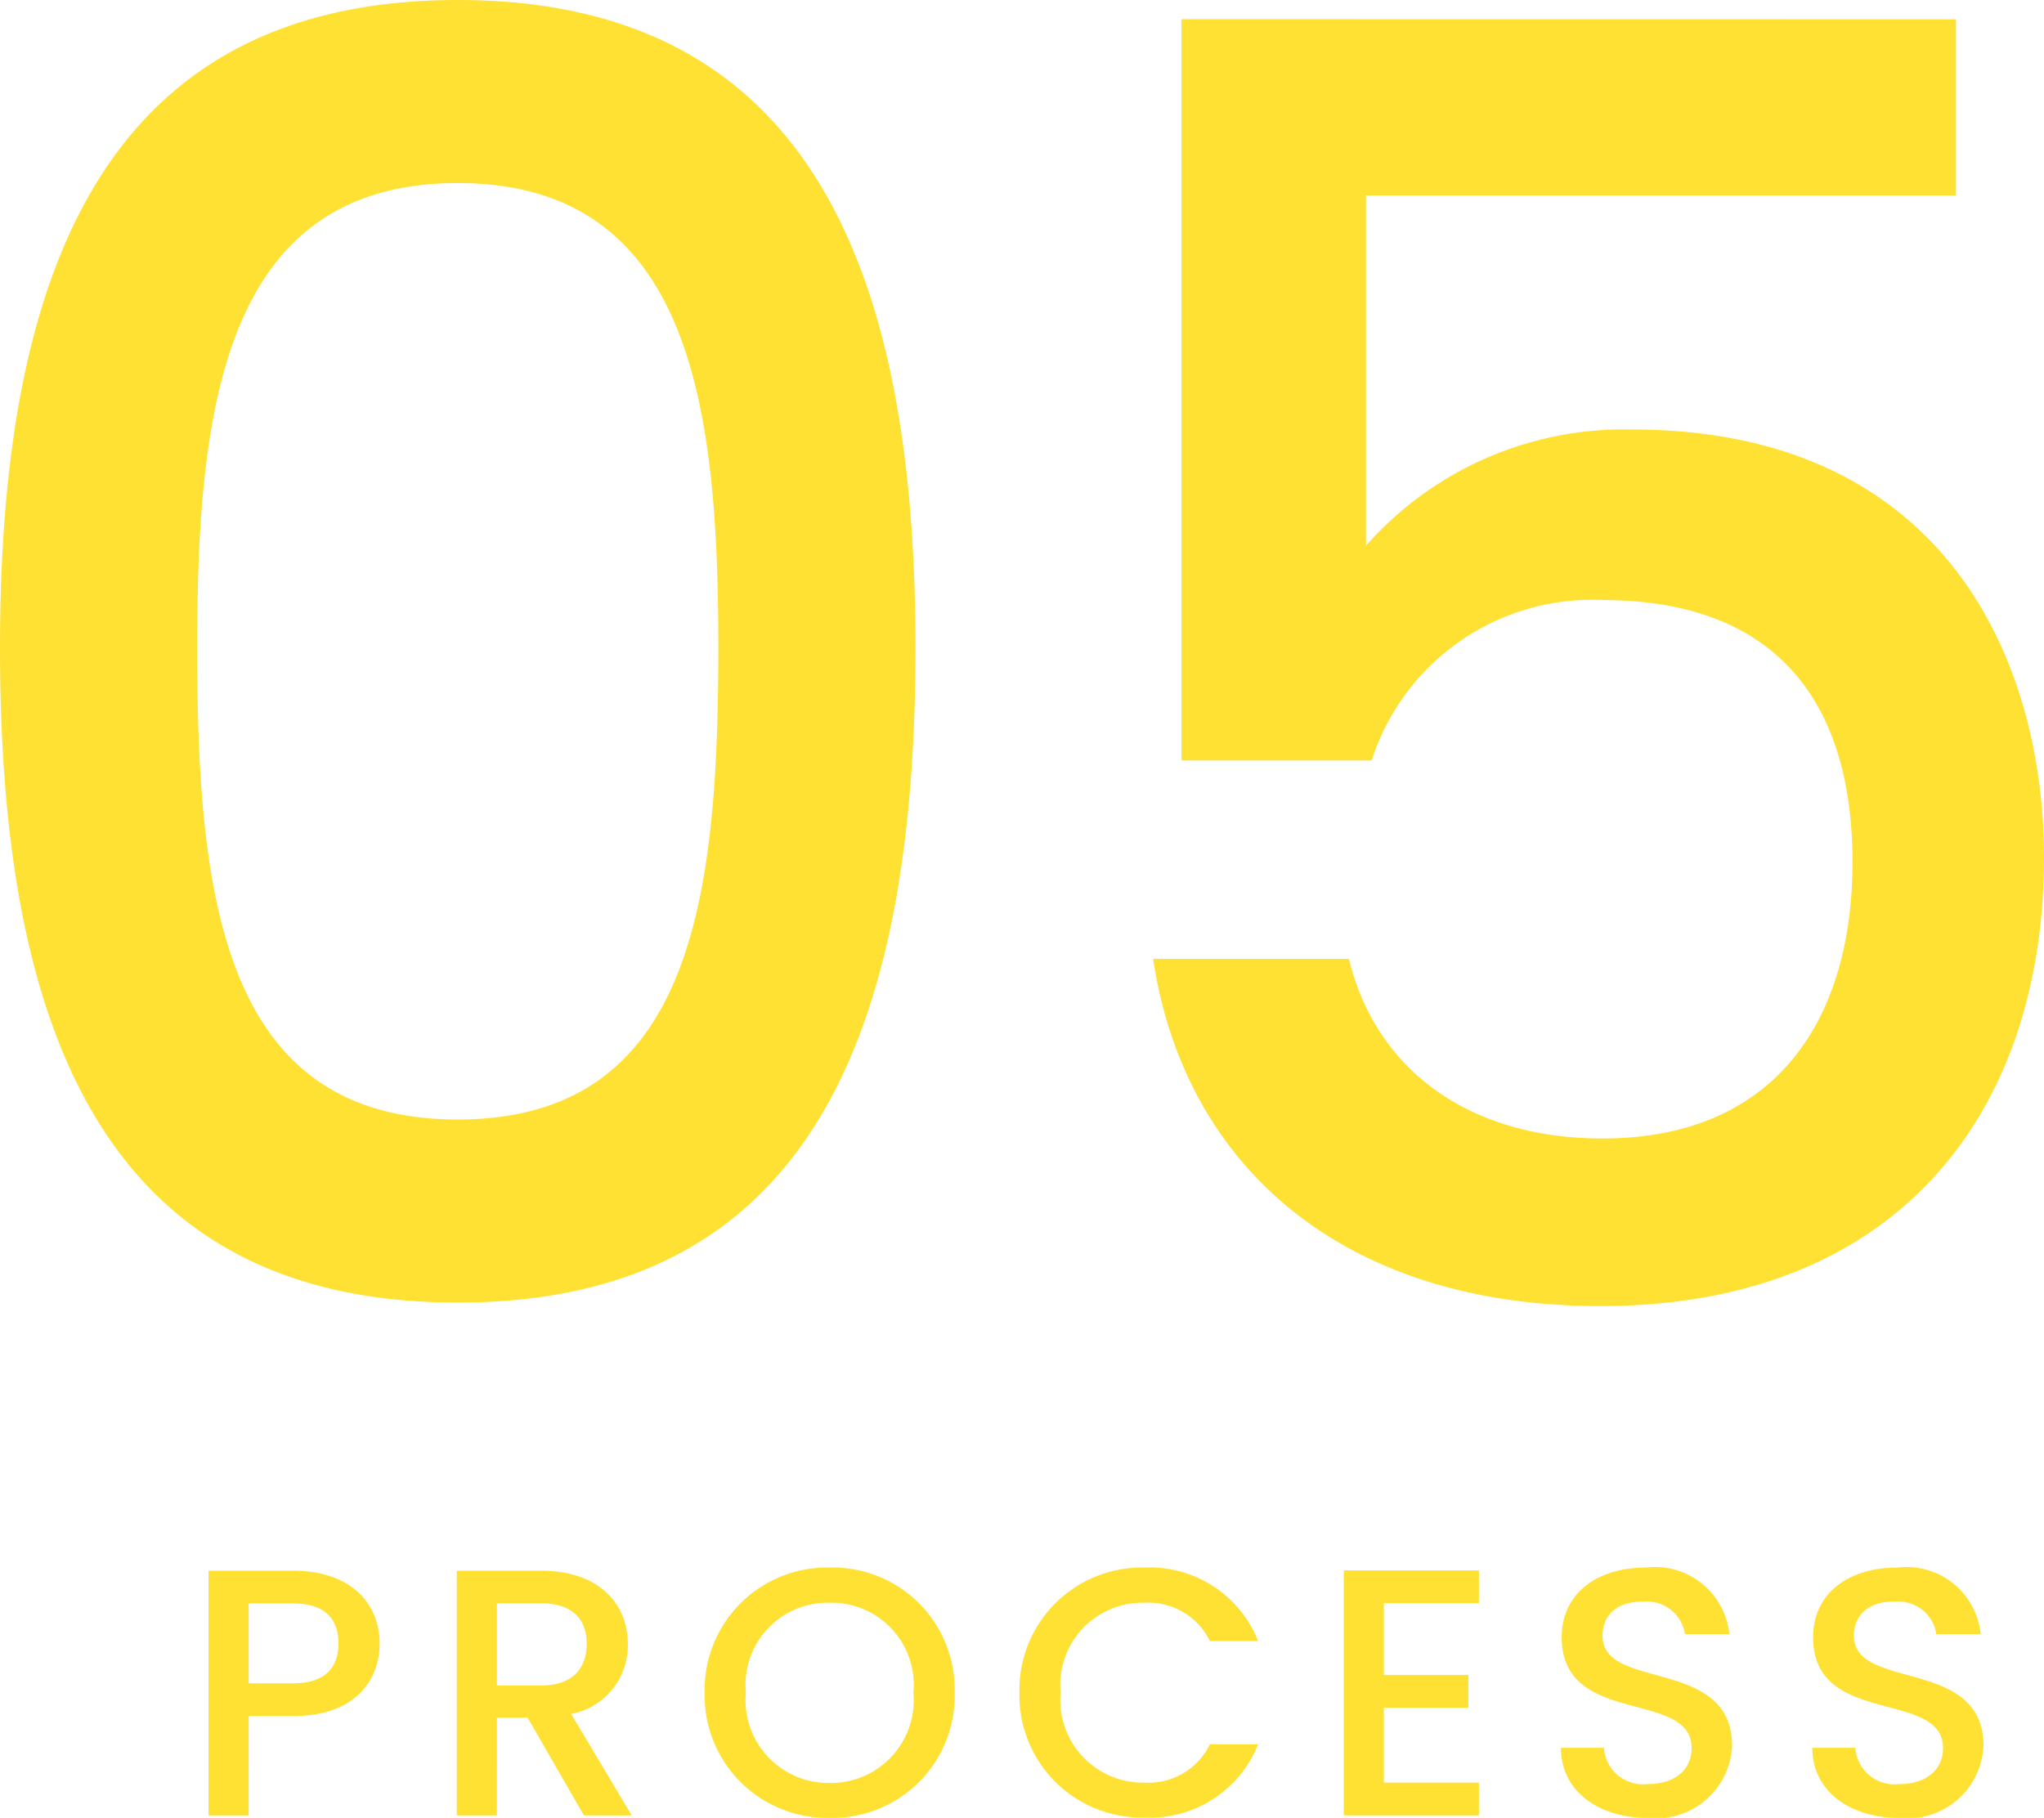
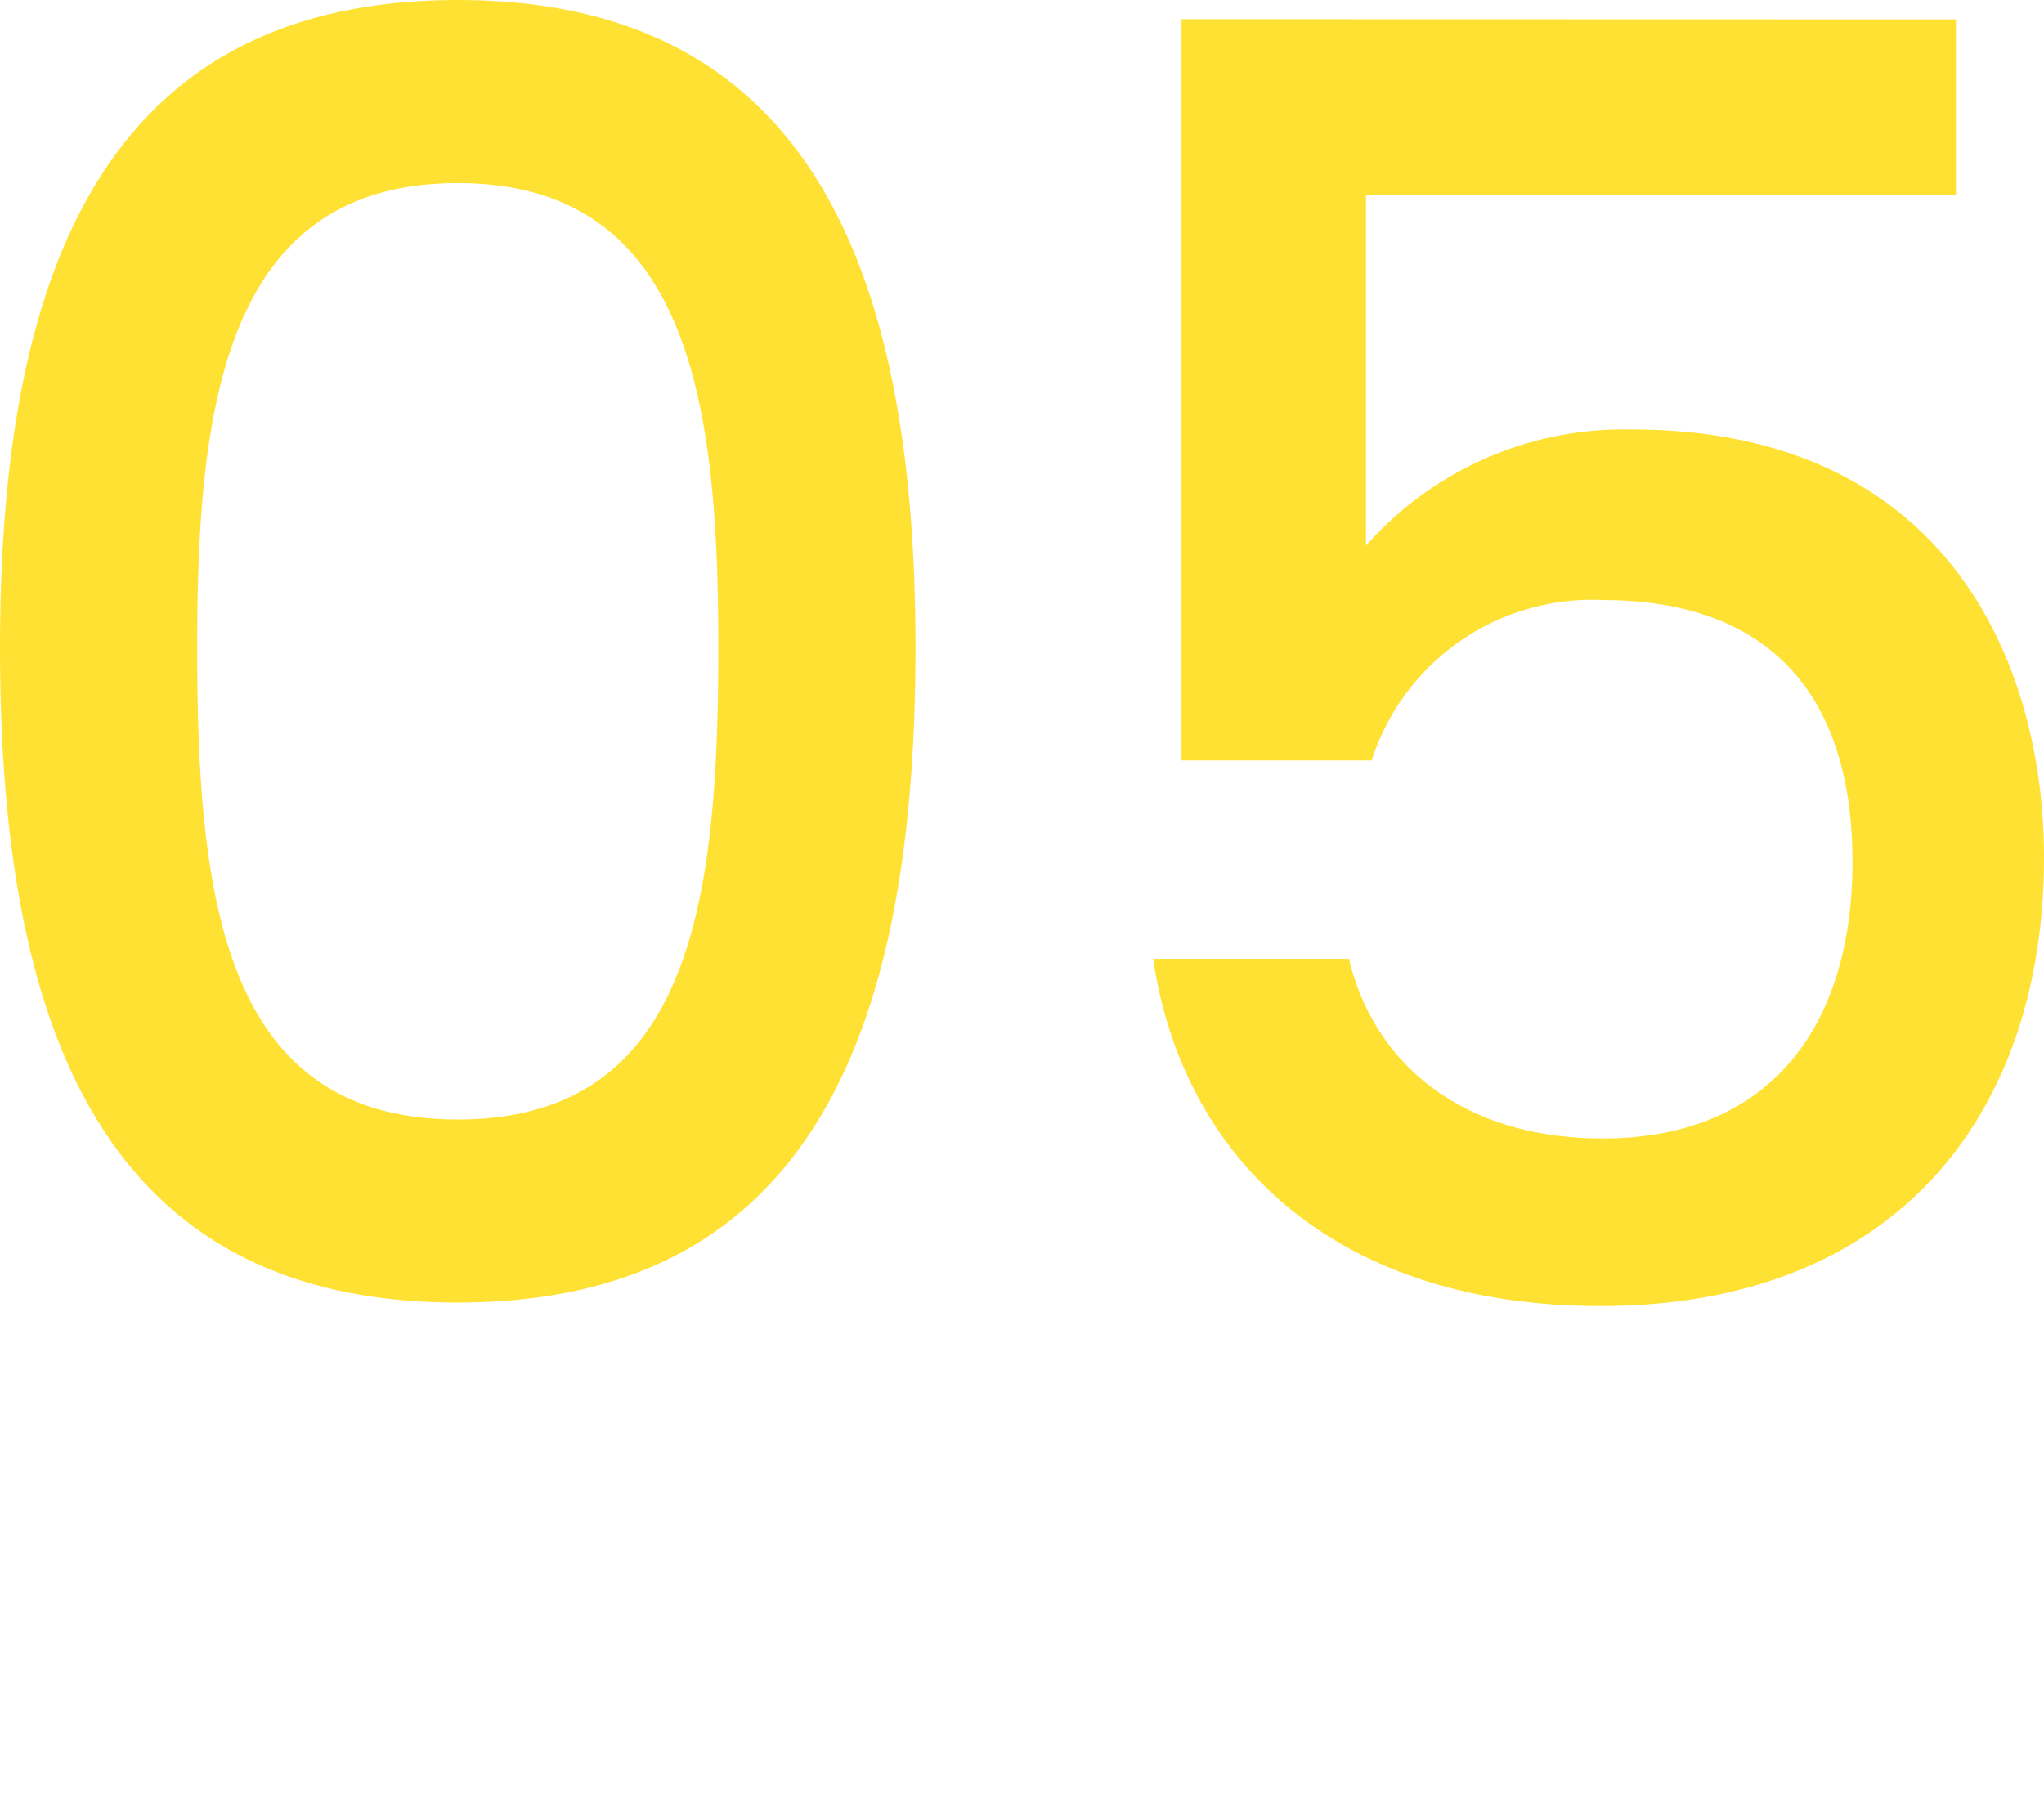
<svg xmlns="http://www.w3.org/2000/svg" width="52.245" height="46.473" viewBox="0 0 52.245 46.473">
  <g id="グループ_5479" data-name="グループ 5479" transform="translate(-612.4 -5449.191)">
-     <path id="パス_14487" data-name="パス 14487" d="M-21.591-3.375V-5.418h1.134c.8,0,1.161.378,1.161,1.026,0,.63-.36,1.017-1.161,1.017Zm3.348-1.017c0-1.017-.729-1.863-2.214-1.863h-2.16V0h1.026V-2.538h1.134C-18.828-2.538-18.243-3.5-18.243-4.392Zm5.292.009c0,.621-.36,1.062-1.161,1.062h-1.134v-2.1h1.134C-13.311-5.418-12.951-5.013-12.951-4.383Zm-3.321-1.872V0h1.026V-2.5h.783l1.44,2.5H-11.8l-1.548-2.592A1.78,1.78,0,0,0-11.9-4.383c0-1.017-.729-1.872-2.214-1.872ZM-3.546-3.141A3.118,3.118,0,0,0-6.741-6.336,3.129,3.129,0,0,0-9.936-3.141,3.131,3.131,0,0,0-6.741.063,3.12,3.12,0,0,0-3.546-3.141Zm-5.337,0A2.1,2.1,0,0,1-6.741-5.436,2.1,2.1,0,0,1-4.6-3.141,2.119,2.119,0,0,1-6.741-.828,2.119,2.119,0,0,1-8.883-3.141Zm6.993,0A3.123,3.123,0,0,0,1.305.054,2.974,2.974,0,0,0,4.212-1.818H2.979a1.748,1.748,0,0,1-1.674.981,2.111,2.111,0,0,1-2.142-2.3A2.1,2.1,0,0,1,1.305-5.436a1.748,1.748,0,0,1,1.674.981H4.212A2.982,2.982,0,0,0,1.305-6.336,3.129,3.129,0,0,0-1.89-3.141ZM9.855-6.264H6.4V0H9.855V-.837H7.425V-2.754h2.16v-.837H7.425V-5.427h2.43Zm6.471,4.491c0-2.286-3.312-1.4-3.312-2.817,0-.6.459-.891,1.053-.873a.979.979,0,0,1,1.053.828h1.134a1.907,1.907,0,0,0-2.133-1.7c-1.278,0-2.151.684-2.151,1.782,0,2.3,3.321,1.323,3.321,2.835,0,.531-.4.918-1.125.918a1,1,0,0,1-1.116-.927h-1.1c0,1.107.963,1.791,2.214,1.791A1.944,1.944,0,0,0,16.326-1.773Zm6.426,0c0-2.286-3.312-1.4-3.312-2.817,0-.6.459-.891,1.053-.873a.979.979,0,0,1,1.053.828H22.68a1.907,1.907,0,0,0-2.133-1.7c-1.278,0-2.151.684-2.151,1.782,0,2.3,3.321,1.323,3.321,2.835,0,.531-.405.918-1.125.918a1,1,0,0,1-1.116-.927h-1.1c0,1.107.963,1.791,2.214,1.791A1.944,1.944,0,0,0,22.752-1.773Z" transform="translate(640.347 5495.601)" fill="#ffd900" opacity="0.8" />
    <path id="パス_14486" data-name="パス 14486" d="M-26.1-16.83c0,9.54,2.52,16.74,11.7,16.74S-2.7-7.29-2.7-16.83c0-9.36-2.52-16.56-11.7-16.56S-26.1-26.19-26.1-16.83Zm18.36,0c0,6.435-.675,12.06-6.66,12.06s-6.66-5.625-6.66-12.06c0-6.12.675-11.88,6.66-11.88S-7.74-22.95-7.74-16.83ZM4.1-32.9V-13.95h4.86a5.918,5.918,0,0,1,5.9-4.1c4.275,0,6.39,2.43,6.39,6.7,0,4.05-1.98,7.065-6.39,7.065-3.465,0-5.805-1.8-6.48-4.59H3.375C4.14-3.735,8.055,0,14.805,0c7.6,0,11.34-4.95,11.34-11.475,0-4.95-2.475-10.935-10.53-10.935a8.791,8.791,0,0,0-6.8,2.97v-8.955H23.895v-4.5Z" transform="translate(638.5 5482.581)" fill="#ffd900" opacity="0.8" />
  </g>
</svg>